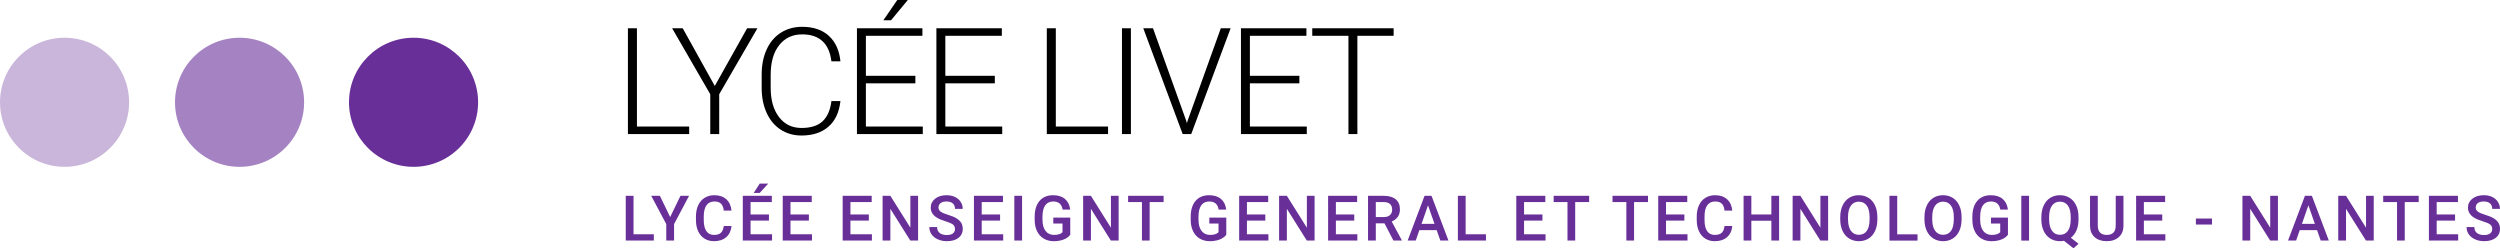
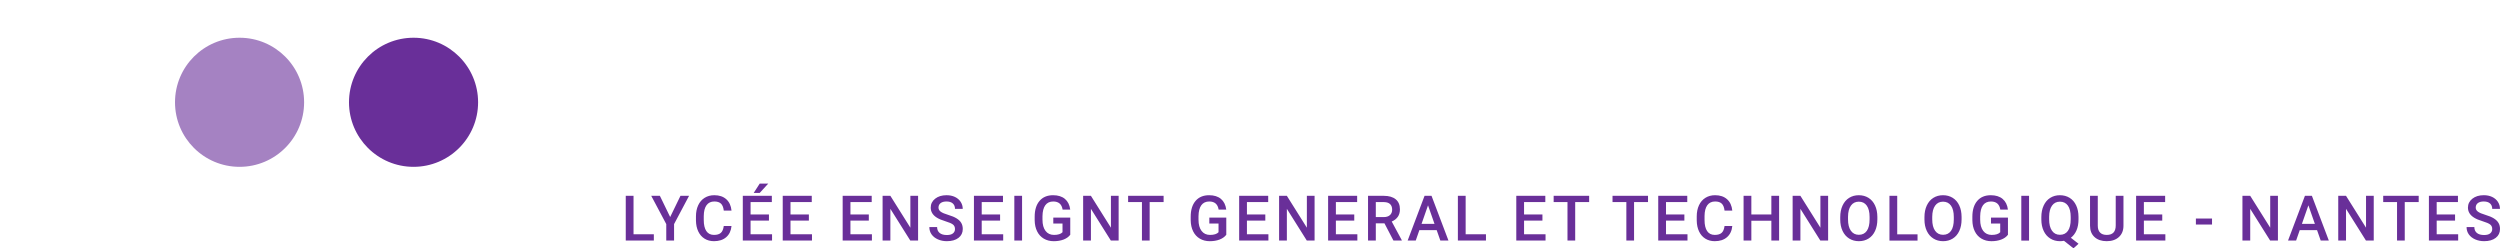
<svg xmlns="http://www.w3.org/2000/svg" width="2416.331" height="240" viewBox="0 0 2416.331 240">
-   <path d="M615.618 27.32h-8.71v102.254h59.204v-7.304h-50.494V27.32zm75.237 55.763L659.883 27.32H649.63L686.5 91.088v38.486h8.64V91.088l36.938-63.767h-9.972l-31.251 55.762zm62.28-39.462c5.5-6.935 12.887-10.4 22.158-10.4 16.715 0 26.148 8.683 28.301 26.055h8.71c-1.031-10.442-4.72-18.612-11.063-24.511s-14.993-8.85-25.948-8.85c-7.774 0-14.644 1.91-20.613 5.725s-10.546 9.234-13.73 16.259c-3.185 7.022-4.774 15.075-4.774 24.156V85.33c.045 8.944 1.66 16.892 4.844 23.844 3.184 6.953 7.69 12.326 13.52 16.116 5.83 3.793 12.535 5.69 20.121 5.69 10.86 0 19.558-2.855 26.088-8.57 6.534-5.71 10.384-13.95 11.555-24.72h-8.71c-1.078 8.664-3.91 15.16-8.497 19.49-4.59 4.33-11.402 6.496-20.436 6.496-9.13 0-16.375-3.514-21.735-10.541-5.363-7.03-8.043-16.448-8.043-28.254V72.367c0-12.228 2.75-21.81 8.252-28.746zm83.772 36.934h47.826V73.25h-47.826V34.625h54.636v-7.304h-63.276v102.253h63.628v-7.304h-54.988V80.555zM877.429 0h-10.184L853.83 19.56l7.375.035L877.429 0zm36.262 80.555h47.826V73.25h-47.826V34.625h54.636v-7.304h-63.275v102.253h63.627v-7.304h-54.988V80.555zm106.792-53.234h-8.709v102.253h59.204v-7.304h-50.495V27.32zm63.93 102.253h8.64V27.321h-8.64v102.253zm63.369-12.642l-.632 2.178-.561-2.178-32.167-89.611h-9.41l38.066 102.253h8.285l38.064-102.253h-9.48l-32.165 89.61zm60.281-36.377h47.826V73.25h-47.826V34.625h54.636v-7.304h-63.276v102.253h63.628v-7.304h-54.988V80.555zm60.276-53.234v7.304h34.972v94.949h8.645V34.625h35.037v-7.304h-78.654z" />
-   <circle cx="62.391" cy="98.863" r="62.391" fill="#cbb6db" />
  <circle cx="231.541" cy="98.863" r="62.391" fill="#a582c2" />
-   <path d="M612.329 189.271h-7.516v43.242h27.146v-6.059h-19.63v-37.183zm35.411 20.493l-9.95-20.493h-8.347l14.524 27.321v15.921h7.544v-15.92l14.494-27.322h-8.315l-9.95 20.493zm35.16-11.449c1.751-2.386 4.262-3.578 7.528-3.578 2.813 0 4.946.683 6.401 2.06s2.361 3.62 2.718 6.729h7.484c-.474-4.732-2.169-8.39-5.078-10.975-2.91-2.586-6.753-3.874-11.525-3.874-3.543 0-6.668.839-9.37 2.521-2.703 1.687-4.777 4.083-6.222 7.192-1.445 3.104-2.168 6.698-2.168 10.78v4.038c.06 3.978.8 7.477 2.228 10.486 1.425 3.01 3.449 5.33 6.072 6.963 2.625 1.632 5.66 2.45 9.103 2.45 4.932 0 8.882-1.292 11.852-3.878 2.97-2.58 4.671-6.178 5.108-10.795h-7.484c-.397 3.09-1.338 5.3-2.823 6.623-1.484 1.328-3.703 1.991-6.653 1.991-3.226 0-5.677-1.227-7.349-3.683-1.674-2.46-2.51-6.03-2.51-10.706v-3.833c.04-4.616.935-8.12 2.687-10.51zm42.555 14.893h17.76v-5.939h-17.76v-11.938h20.55v-6.06H717.94v43.242h28.276v-6.059h-20.76v-13.246zm17.047-35.73h-8.228l-5.792 8.983 5.792.015 8.228-8.998zm21.544 35.73h17.76v-5.939h-17.76v-11.938h20.55v-6.06H756.53v43.242h28.277v-6.059h-20.76v-13.246zm57.935 0h17.76v-5.939h-17.76v-11.938h20.55v-6.06h-28.066v43.242h28.276v-6.059h-20.76v-13.246zm57.923 6.863l-19.332-30.8h-7.517v43.242h7.517v-30.68l19.275 30.68h7.514v-43.242h-7.457v30.8zm44.737-8.959c-2.039-1.273-4.741-2.41-8.108-3.409-3.366-.993-5.782-2.021-7.247-3.074s-2.198-2.371-2.198-3.948c0-1.877.679-3.334 2.036-4.377 1.355-1.048 3.262-1.567 5.717-1.567 2.633 0 4.657.633 6.074 1.896 1.415 1.268 2.124 3.02 2.124 5.26h7.484c0-2.495-.674-4.766-2.021-6.817-1.345-2.051-3.197-3.629-5.553-4.737-2.355-1.108-5.04-1.662-8.048-1.662-4.537 0-8.222 1.128-11.065 3.384-2.84 2.256-4.262 5.131-4.262 8.615 0 3.978 1.971 7.207 5.912 9.682 2.058 1.288 4.831 2.456 8.315 3.504 3.486 1.048 5.897 2.091 7.232 3.12 1.337 1.028 2.006 2.495 2.006 4.392 0 1.746-.659 3.144-1.976 4.202-1.318 1.063-3.282 1.592-5.895 1.592-3.03 0-5.358-.674-6.98-2.021-1.624-1.348-2.435-3.244-2.435-5.7h-7.514c0 2.71.726 5.086 2.18 7.127 1.458 2.037 3.497 3.639 6.12 4.797 2.623 1.157 5.5 1.736 8.63 1.736 4.73 0 8.479-1.063 11.239-3.194 2.763-2.126 4.145-4.99 4.145-8.594 0-2.221-.477-4.158-1.427-5.81-.949-1.652-2.446-3.12-4.485-4.397zm24.219 2.096h17.76v-5.939h-17.76v-11.938h20.55v-6.06h-28.066v43.242h28.276v-6.059h-20.76v-13.246zm31.518 19.305h7.484v-43.242h-7.484v43.242zm37.67-16.485h8.909v8.42c-1.622 1.732-4.355 2.6-8.195 2.6-3.507 0-6.244-1.287-8.213-3.863-1.972-2.58-2.955-6.199-2.955-10.855v-3.32c.058-4.68.963-8.23 2.718-10.645 1.752-2.42 4.31-3.628 7.676-3.628 5.208 0 8.228 2.6 9.059 7.81h7.366c-.576-4.476-2.278-7.905-5.108-10.291-2.832-2.386-6.653-3.579-11.464-3.579-5.605 0-9.97 1.837-13.1 5.506-3.129 3.673-4.69 8.779-4.69 15.312v3.389c.057 4.078.845 7.646 2.36 10.706 1.515 3.06 3.668 5.41 6.458 7.052 2.793 1.642 6 2.465 9.623 2.465 3.526 0 6.673-.524 9.446-1.572 2.772-1.053 4.94-2.595 6.505-4.636v-16.57h-16.395v5.7zm55.697 4.043l-19.333-30.8h-7.516v43.242h7.516v-30.68l19.276 30.68h7.514v-43.242h-7.457v30.8zm16.615-24.74h13.364v37.182h7.456v-37.182h13.483v-6.06h-34.303v6.06zm78.486 20.697h8.909v8.42c-1.622 1.732-4.355 2.6-8.195 2.6-3.506 0-6.244-1.287-8.213-3.863-1.971-2.58-2.955-6.199-2.955-10.855v-3.32c.058-4.68.964-8.23 2.718-10.645 1.752-2.42 4.31-3.628 7.676-3.628 5.208 0 8.228 2.6 9.059 7.81h7.367c-.577-4.476-2.279-7.905-5.109-10.291-2.832-2.386-6.653-3.579-11.464-3.579-5.605 0-9.97 1.837-13.099 5.506-3.13 3.673-4.691 8.779-4.691 15.312v3.389c.057 4.078.846 7.646 2.36 10.706 1.515 3.06 3.669 5.41 6.459 7.052 2.792 1.642 5.999 2.465 9.622 2.465 3.526 0 6.673-.524 9.446-1.572 2.772-1.053 4.94-2.595 6.506-4.636v-16.57h-16.396v5.7zm36.362-2.82h17.76v-5.939h-17.76v-11.938h20.55v-6.06h-28.066v43.242h28.276v-6.059h-20.76v-13.246zm57.923 6.863l-19.332-30.8h-7.517v43.242h7.517v-30.68l19.275 30.68h7.514v-43.242h-7.457v30.8zm28.047-6.863h17.763v-5.939h-17.763v-11.938h20.548v-6.06h-28.062v43.242h28.272v-6.059h-20.758v-13.246zm59.807-3.593c1.398-1.952 2.097-4.372 2.097-7.267 0-4.238-1.358-7.482-4.073-9.718-2.71-2.24-6.563-3.359-11.55-3.359h-15.207v43.242h7.512v-16.63h8.375l8.674 16.63h8.05v-.384l-9.712-18.007c2.495-1.053 4.437-2.556 5.834-4.507zm-13.5.21h-7.721V195.33h7.93c2.616.04 4.577.693 5.895 1.956 1.317 1.268 1.976 3.06 1.976 5.375 0 2.221-.714 3.968-2.136 5.246-1.427 1.278-3.409 1.916-5.944 1.916zm39.394-20.554l-16.336 43.242h7.811l3.504-10.066h16.755l3.533 10.066h7.841l-16.365-43.242h-6.743zm-2.91 27.117l6.264-17.943 6.268 17.943h-12.532zm42.628-27.117h-7.511v43.242h27.146v-6.059h-19.635v-37.183zm56.453 23.937h17.763v-5.939h-17.763v-11.938h20.553v-6.06h-28.064v43.242h28.274v-6.059h-20.763v-13.246zm28.609-17.877h13.366v37.182h7.451v-37.182h13.486v-6.06h-34.303v6.06zm56.897 0h13.366v37.182h7.452v-37.182h13.485v-6.06h-34.303v6.06zm51.687 17.877h17.763v-5.939h-17.763v-11.938h20.553v-6.06h-28.064v43.242h28.274v-6.059h-20.763v-13.246zm39.943-14.893c1.752-2.386 4.262-3.578 7.532-3.578 2.81 0 4.94.683 6.398 2.06s2.36 3.62 2.715 6.729h7.487c-.474-4.732-2.166-8.39-5.081-10.975-2.91-2.586-6.748-3.874-11.52-3.874-3.548 0-6.667.839-9.373 2.521-2.7 1.687-4.776 4.083-6.223 7.192-1.443 3.104-2.166 6.698-2.166 10.78v4.038c.06 3.978.803 7.477 2.226 10.486 1.427 3.01 3.453 5.33 6.074 6.963 2.625 1.632 5.66 2.45 9.103 2.45 4.931 0 8.88-1.292 11.854-3.878 2.97-2.58 4.672-6.178 5.106-10.795h-7.487c-.394 3.09-1.332 5.3-2.82 6.623-1.482 1.328-3.703 1.991-6.653 1.991-3.229 0-5.675-1.227-7.352-3.683-1.671-2.46-2.51-6.03-2.51-10.706v-3.833c.04-4.616.938-8.12 2.69-10.51zm61.889 8.954h-19.335v-17.998h-7.512v43.242h7.512v-19.185h19.335v19.185h7.486v-43.242h-7.486v17.998zm47.41 12.802l-19.336-30.8h-7.511v43.242h7.511v-30.68l19.275 30.68h7.517v-43.242h-7.457v30.8zm46.475-28.858c-2.725-1.692-5.849-2.536-9.373-2.536s-6.648.854-9.368 2.566c-2.725 1.717-4.831 4.187-6.328 7.412-1.493 3.229-2.241 6.952-2.241 11.17v2.435c.02 4.138.778 7.79 2.27 10.955 1.498 3.17 3.614 5.61 6.36 7.322 2.74 1.712 5.864 2.57 9.367 2.57 3.544 0 6.678-.858 9.403-2.57 2.72-1.712 4.817-4.167 6.279-7.367 1.467-3.194 2.201-6.912 2.201-11.15v-2.405c-.02-4.218-.774-7.916-2.26-11.095-1.483-3.175-3.59-5.61-6.31-7.307zm1.054 20.807c0 4.872-.899 8.575-2.69 11.11-1.792 2.53-4.348 3.799-7.677 3.799-3.284 0-5.854-1.298-7.706-3.888-1.852-2.596-2.775-6.27-2.775-11.02v-2.496c.035-4.652.973-8.25 2.805-10.796 1.832-2.545 4.372-3.818 7.616-3.818 3.33 0 5.895 1.278 7.706 3.833 1.812 2.556 2.72 6.23 2.72 11.02v2.256zm26.711-22.749h-7.511v43.242h27.146v-6.059h-19.635v-37.183zm53.634 1.942c-2.725-1.692-5.85-2.536-9.373-2.536-3.524 0-6.648.854-9.368 2.566-2.726 1.717-4.832 4.187-6.33 7.412-1.491 3.229-2.24 6.952-2.24 11.17v2.435c.02 4.138.779 7.79 2.271 10.955 1.497 3.17 3.613 5.61 6.358 7.322 2.74 1.712 5.865 2.57 9.369 2.57 3.543 0 6.678-.858 9.403-2.57 2.72-1.712 4.816-4.167 6.278-7.367 1.468-3.194 2.201-6.912 2.201-11.15v-2.405c-.02-4.218-.773-7.916-2.26-11.095-1.483-3.175-3.59-5.61-6.31-7.307zm1.053 20.807c0 4.872-.898 8.575-2.69 11.11-1.792 2.53-4.347 3.799-7.676 3.799-3.285 0-5.855-1.298-7.707-3.888-1.851-2.596-2.775-6.27-2.775-11.02v-2.496c.035-4.652.974-8.25 2.805-10.796 1.832-2.545 4.373-3.818 7.617-3.818 3.329 0 5.894 1.278 7.706 3.833 1.812 2.556 2.72 6.23 2.72 11.02v2.256zm35.95 4.008h8.91v8.42c-1.623 1.732-4.358 2.6-8.196 2.6-3.504 0-6.244-1.287-8.215-3.863-1.967-2.58-2.955-6.199-2.955-10.855v-3.32c.06-4.68.968-8.23 2.72-10.645 1.752-2.42 4.312-3.628 7.676-3.628 5.206 0 8.225 2.6 9.059 7.81h7.367c-.574-4.476-2.276-7.905-5.111-10.291-2.83-2.386-6.653-3.579-11.465-3.579-5.6 0-9.967 1.837-13.096 5.506-3.13 3.673-4.691 8.779-4.691 15.312v3.389c.06 4.078.843 7.646 2.36 10.706 1.513 3.06 3.669 5.41 6.459 7.052 2.795 1.642 5.999 2.465 9.622 2.465 3.524 0 6.673-.524 9.448-1.572 2.77-1.053 4.936-2.595 6.504-4.636v-16.57h-16.396v5.7zm29.292 16.485h7.487v-43.242h-7.487v43.242zm53.34-9.847c1.297-3 1.946-6.548 1.946-10.646v-2.405c-.02-4.218-.774-7.916-2.256-11.095-1.488-3.175-3.594-5.61-6.314-7.307-2.725-1.692-5.864-2.536-9.428-2.536-3.509 0-6.618.854-9.343 2.566-2.72 1.717-4.831 4.187-6.324 7.412-1.497 3.229-2.246 6.952-2.246 11.17v2.435c.02 4.138.779 7.79 2.276 10.955 1.493 3.17 3.609 5.61 6.354 7.322 2.74 1.712 5.854 2.57 9.343 2.57 1.383 0 2.68-.13 3.888-.384l9.208 7.277 4.872-4.397-7.427-5.795c2.336-1.761 4.153-4.142 5.45-7.142zm-5.6-10.646c0 4.872-.894 8.575-2.686 11.11-1.792 2.53-4.362 3.799-7.706 3.799-3.309 0-5.88-1.318-7.711-3.948-1.832-2.636-2.745-6.289-2.745-10.96v-2.526c.04-4.632.973-8.22 2.805-10.766s4.362-3.818 7.591-3.818c3.324 0 5.9 1.258 7.721 3.773 1.822 2.516 2.73 6.21 2.73 11.08v2.256zm43.52 5.895c0 6.089-2.894 9.133-8.674 9.133-2.85 0-5.01-.758-6.473-2.28-1.467-1.523-2.2-3.729-2.2-6.614v-28.883h-7.482v28.868c0 4.692 1.452 8.36 4.367 11.006 2.91 2.64 6.837 3.962 11.788 3.962 4.892 0 8.805-1.342 11.75-4.022 2.939-2.685 4.406-6.324 4.406-10.916v-28.898h-7.481v28.644zm27.212-4.707h17.763v-5.939h-17.763v-11.938h20.553v-6.06h-28.065v43.242h28.274v-6.059h-20.762v-13.246zm50.28 3.833h15.591v-5.824h-15.592v5.824zm71.835 3.03l-19.33-30.8h-7.517v43.242h7.517v-30.68l19.275 30.68h7.511v-43.242h-7.456v30.8zm33.544-30.8l-16.335 43.242h7.81l3.504-10.066h16.75l3.539 10.066h7.84l-16.365-43.242h-6.743zm-2.91 27.117l6.264-17.943 6.269 17.943h-12.533zm61.964 3.683l-19.335-30.8h-7.517v43.242h7.517v-30.68l19.275 30.68h7.516v-43.242h-7.456v30.8zm16.61-24.74h13.366v37.182h7.456v-37.182h13.481v-6.06h-34.303v6.06zm51.692 17.877h17.758v-5.939h-17.758v-11.938h20.548v-6.06h-28.065v43.242h28.274v-6.059h-20.757v-13.246zm59.762 2.301c-.948-1.652-2.445-3.12-4.482-4.397-2.041-1.273-4.741-2.41-8.11-3.409-3.364-.993-5.78-2.021-7.247-3.074-1.462-1.053-2.196-2.371-2.196-3.948 0-1.877.679-3.334 2.036-4.377 1.353-1.048 3.26-1.567 5.715-1.567 2.635 0 4.656.633 6.074 1.896 1.417 1.268 2.126 3.02 2.126 5.26h7.482c0-2.495-.674-4.766-2.022-6.817-1.342-2.051-3.194-3.629-5.55-4.737s-5.04-1.662-8.05-1.662c-4.537 0-8.22 1.128-11.065 3.384-2.84 2.256-4.263 5.131-4.263 8.615 0 3.978 1.972 7.207 5.915 9.682 2.056 1.288 4.83 2.456 8.315 3.504 3.483 1.048 5.894 2.091 7.232 3.12 1.337 1.028 2.006 2.495 2.006 4.392 0 1.746-.659 3.144-1.976 4.202-1.318 1.063-3.284 1.592-5.895 1.592-3.03 0-5.36-.674-6.982-2.021-1.622-1.348-2.436-3.244-2.436-5.7h-7.511c0 2.71.723 5.086 2.181 7.127 1.457 2.037 3.494 3.639 6.119 4.797 2.62 1.157 5.5 1.736 8.63 1.736 4.73 0 8.479-1.063 11.239-3.194 2.76-2.126 4.143-4.99 4.143-8.594 0-2.221-.475-4.158-1.428-5.81zM399.703 36.472c-34.458 0-62.392 27.933-62.392 62.39 0 34.458 27.934 62.391 62.391 62.391 34.457 0 62.39-27.933 62.39-62.39 0-34.458-27.933-62.39-62.39-62.39z" fill="#692f99" />
+   <path d="M612.329 189.271h-7.516v43.242h27.146v-6.059h-19.63v-37.183zm35.411 20.493l-9.95-20.493h-8.347l14.524 27.321v15.921h7.544v-15.92l14.494-27.322h-8.315l-9.95 20.493zm35.16-11.449c1.751-2.386 4.262-3.578 7.528-3.578 2.813 0 4.946.683 6.401 2.06s2.361 3.62 2.718 6.729h7.484c-.474-4.732-2.169-8.39-5.078-10.975-2.91-2.586-6.753-3.874-11.525-3.874-3.543 0-6.668.839-9.37 2.521-2.703 1.687-4.777 4.083-6.222 7.192-1.445 3.104-2.168 6.698-2.168 10.78v4.038c.06 3.978.8 7.477 2.228 10.486 1.425 3.01 3.449 5.33 6.072 6.963 2.625 1.632 5.66 2.45 9.103 2.45 4.932 0 8.882-1.292 11.852-3.878 2.97-2.58 4.671-6.178 5.108-10.795h-7.484c-.397 3.09-1.338 5.3-2.823 6.623-1.484 1.328-3.703 1.991-6.653 1.991-3.226 0-5.677-1.227-7.349-3.683-1.674-2.46-2.51-6.03-2.51-10.706v-3.833c.04-4.616.935-8.12 2.687-10.51zm42.555 14.893h17.76v-5.939h-17.76v-11.938h20.55v-6.06H717.94v43.242h28.276v-6.059h-20.76v-13.246zm17.047-35.73h-8.228l-5.792 8.983 5.792.015 8.228-8.998zm21.544 35.73h17.76v-5.939h-17.76v-11.938h20.55v-6.06H756.53v43.242h28.277v-6.059h-20.76v-13.246zm57.935 0h17.76v-5.939h-17.76v-11.938h20.55v-6.06h-28.066v43.242h28.276v-6.059h-20.76v-13.246zm57.923 6.863l-19.332-30.8h-7.517v43.242h7.517v-30.68l19.275 30.68h7.514v-43.242h-7.457v30.8zm44.737-8.959c-2.039-1.273-4.741-2.41-8.108-3.409-3.366-.993-5.782-2.021-7.247-3.074s-2.198-2.371-2.198-3.948c0-1.877.679-3.334 2.036-4.377 1.355-1.048 3.262-1.567 5.717-1.567 2.633 0 4.657.633 6.074 1.896 1.415 1.268 2.124 3.02 2.124 5.26h7.484c0-2.495-.674-4.766-2.021-6.817-1.345-2.051-3.197-3.629-5.553-4.737-2.355-1.108-5.04-1.662-8.048-1.662-4.537 0-8.222 1.128-11.065 3.384-2.84 2.256-4.262 5.131-4.262 8.615 0 3.978 1.971 7.207 5.912 9.682 2.058 1.288 4.831 2.456 8.315 3.504 3.486 1.048 5.897 2.091 7.232 3.12 1.337 1.028 2.006 2.495 2.006 4.392 0 1.746-.659 3.144-1.976 4.202-1.318 1.063-3.282 1.592-5.895 1.592-3.03 0-5.358-.674-6.98-2.021-1.624-1.348-2.435-3.244-2.435-5.7h-7.514c0 2.71.726 5.086 2.18 7.127 1.458 2.037 3.497 3.639 6.12 4.797 2.623 1.157 5.5 1.736 8.63 1.736 4.73 0 8.479-1.063 11.239-3.194 2.763-2.126 4.145-4.99 4.145-8.594 0-2.221-.477-4.158-1.427-5.81-.949-1.652-2.446-3.12-4.485-4.397zm24.219 2.096h17.76v-5.939h-17.76v-11.938h20.55v-6.06h-28.066v43.242h28.276v-6.059h-20.76zm31.518 19.305h7.484v-43.242h-7.484v43.242zm37.67-16.485h8.909v8.42c-1.622 1.732-4.355 2.6-8.195 2.6-3.507 0-6.244-1.287-8.213-3.863-1.972-2.58-2.955-6.199-2.955-10.855v-3.32c.058-4.68.963-8.23 2.718-10.645 1.752-2.42 4.31-3.628 7.676-3.628 5.208 0 8.228 2.6 9.059 7.81h7.366c-.576-4.476-2.278-7.905-5.108-10.291-2.832-2.386-6.653-3.579-11.464-3.579-5.605 0-9.97 1.837-13.1 5.506-3.129 3.673-4.69 8.779-4.69 15.312v3.389c.057 4.078.845 7.646 2.36 10.706 1.515 3.06 3.668 5.41 6.458 7.052 2.793 1.642 6 2.465 9.623 2.465 3.526 0 6.673-.524 9.446-1.572 2.772-1.053 4.94-2.595 6.505-4.636v-16.57h-16.395v5.7zm55.697 4.043l-19.333-30.8h-7.516v43.242h7.516v-30.68l19.276 30.68h7.514v-43.242h-7.457v30.8zm16.615-24.74h13.364v37.182h7.456v-37.182h13.483v-6.06h-34.303v6.06zm78.486 20.697h8.909v8.42c-1.622 1.732-4.355 2.6-8.195 2.6-3.506 0-6.244-1.287-8.213-3.863-1.971-2.58-2.955-6.199-2.955-10.855v-3.32c.058-4.68.964-8.23 2.718-10.645 1.752-2.42 4.31-3.628 7.676-3.628 5.208 0 8.228 2.6 9.059 7.81h7.367c-.577-4.476-2.279-7.905-5.109-10.291-2.832-2.386-6.653-3.579-11.464-3.579-5.605 0-9.97 1.837-13.099 5.506-3.13 3.673-4.691 8.779-4.691 15.312v3.389c.057 4.078.846 7.646 2.36 10.706 1.515 3.06 3.669 5.41 6.459 7.052 2.792 1.642 5.999 2.465 9.622 2.465 3.526 0 6.673-.524 9.446-1.572 2.772-1.053 4.94-2.595 6.506-4.636v-16.57h-16.396v5.7zm36.362-2.82h17.76v-5.939h-17.76v-11.938h20.55v-6.06h-28.066v43.242h28.276v-6.059h-20.76v-13.246zm57.923 6.863l-19.332-30.8h-7.517v43.242h7.517v-30.68l19.275 30.68h7.514v-43.242h-7.457v30.8zm28.047-6.863h17.763v-5.939h-17.763v-11.938h20.548v-6.06h-28.062v43.242h28.272v-6.059h-20.758v-13.246zm59.807-3.593c1.398-1.952 2.097-4.372 2.097-7.267 0-4.238-1.358-7.482-4.073-9.718-2.71-2.24-6.563-3.359-11.55-3.359h-15.207v43.242h7.512v-16.63h8.375l8.674 16.63h8.05v-.384l-9.712-18.007c2.495-1.053 4.437-2.556 5.834-4.507zm-13.5.21h-7.721V195.33h7.93c2.616.04 4.577.693 5.895 1.956 1.317 1.268 1.976 3.06 1.976 5.375 0 2.221-.714 3.968-2.136 5.246-1.427 1.278-3.409 1.916-5.944 1.916zm39.394-20.554l-16.336 43.242h7.811l3.504-10.066h16.755l3.533 10.066h7.841l-16.365-43.242h-6.743zm-2.91 27.117l6.264-17.943 6.268 17.943h-12.532zm42.628-27.117h-7.511v43.242h27.146v-6.059h-19.635v-37.183zm56.453 23.937h17.763v-5.939h-17.763v-11.938h20.553v-6.06h-28.064v43.242h28.274v-6.059h-20.763v-13.246zm28.609-17.877h13.366v37.182h7.451v-37.182h13.486v-6.06h-34.303v6.06zm56.897 0h13.366v37.182h7.452v-37.182h13.485v-6.06h-34.303v6.06zm51.687 17.877h17.763v-5.939h-17.763v-11.938h20.553v-6.06h-28.064v43.242h28.274v-6.059h-20.763v-13.246zm39.943-14.893c1.752-2.386 4.262-3.578 7.532-3.578 2.81 0 4.94.683 6.398 2.06s2.36 3.62 2.715 6.729h7.487c-.474-4.732-2.166-8.39-5.081-10.975-2.91-2.586-6.748-3.874-11.52-3.874-3.548 0-6.667.839-9.373 2.521-2.7 1.687-4.776 4.083-6.223 7.192-1.443 3.104-2.166 6.698-2.166 10.78v4.038c.06 3.978.803 7.477 2.226 10.486 1.427 3.01 3.453 5.33 6.074 6.963 2.625 1.632 5.66 2.45 9.103 2.45 4.931 0 8.88-1.292 11.854-3.878 2.97-2.58 4.672-6.178 5.106-10.795h-7.487c-.394 3.09-1.332 5.3-2.82 6.623-1.482 1.328-3.703 1.991-6.653 1.991-3.229 0-5.675-1.227-7.352-3.683-1.671-2.46-2.51-6.03-2.51-10.706v-3.833c.04-4.616.938-8.12 2.69-10.51zm61.889 8.954h-19.335v-17.998h-7.512v43.242h7.512v-19.185h19.335v19.185h7.486v-43.242h-7.486v17.998zm47.41 12.802l-19.336-30.8h-7.511v43.242h7.511v-30.68l19.275 30.68h7.517v-43.242h-7.457v30.8zm46.475-28.858c-2.725-1.692-5.849-2.536-9.373-2.536s-6.648.854-9.368 2.566c-2.725 1.717-4.831 4.187-6.328 7.412-1.493 3.229-2.241 6.952-2.241 11.17v2.435c.02 4.138.778 7.79 2.27 10.955 1.498 3.17 3.614 5.61 6.36 7.322 2.74 1.712 5.864 2.57 9.367 2.57 3.544 0 6.678-.858 9.403-2.57 2.72-1.712 4.817-4.167 6.279-7.367 1.467-3.194 2.201-6.912 2.201-11.15v-2.405c-.02-4.218-.774-7.916-2.26-11.095-1.483-3.175-3.59-5.61-6.31-7.307zm1.054 20.807c0 4.872-.899 8.575-2.69 11.11-1.792 2.53-4.348 3.799-7.677 3.799-3.284 0-5.854-1.298-7.706-3.888-1.852-2.596-2.775-6.27-2.775-11.02v-2.496c.035-4.652.973-8.25 2.805-10.796 1.832-2.545 4.372-3.818 7.616-3.818 3.33 0 5.895 1.278 7.706 3.833 1.812 2.556 2.72 6.23 2.72 11.02v2.256zm26.711-22.749h-7.511v43.242h27.146v-6.059h-19.635v-37.183zm53.634 1.942c-2.725-1.692-5.85-2.536-9.373-2.536-3.524 0-6.648.854-9.368 2.566-2.726 1.717-4.832 4.187-6.33 7.412-1.491 3.229-2.24 6.952-2.24 11.17v2.435c.02 4.138.779 7.79 2.271 10.955 1.497 3.17 3.613 5.61 6.358 7.322 2.74 1.712 5.865 2.57 9.369 2.57 3.543 0 6.678-.858 9.403-2.57 2.72-1.712 4.816-4.167 6.278-7.367 1.468-3.194 2.201-6.912 2.201-11.15v-2.405c-.02-4.218-.773-7.916-2.26-11.095-1.483-3.175-3.59-5.61-6.31-7.307zm1.053 20.807c0 4.872-.898 8.575-2.69 11.11-1.792 2.53-4.347 3.799-7.676 3.799-3.285 0-5.855-1.298-7.707-3.888-1.851-2.596-2.775-6.27-2.775-11.02v-2.496c.035-4.652.974-8.25 2.805-10.796 1.832-2.545 4.373-3.818 7.617-3.818 3.329 0 5.894 1.278 7.706 3.833 1.812 2.556 2.72 6.23 2.72 11.02v2.256zm35.95 4.008h8.91v8.42c-1.623 1.732-4.358 2.6-8.196 2.6-3.504 0-6.244-1.287-8.215-3.863-1.967-2.58-2.955-6.199-2.955-10.855v-3.32c.06-4.68.968-8.23 2.72-10.645 1.752-2.42 4.312-3.628 7.676-3.628 5.206 0 8.225 2.6 9.059 7.81h7.367c-.574-4.476-2.276-7.905-5.111-10.291-2.83-2.386-6.653-3.579-11.465-3.579-5.6 0-9.967 1.837-13.096 5.506-3.13 3.673-4.691 8.779-4.691 15.312v3.389c.06 4.078.843 7.646 2.36 10.706 1.513 3.06 3.669 5.41 6.459 7.052 2.795 1.642 5.999 2.465 9.622 2.465 3.524 0 6.673-.524 9.448-1.572 2.77-1.053 4.936-2.595 6.504-4.636v-16.57h-16.396v5.7zm29.292 16.485h7.487v-43.242h-7.487v43.242zm53.34-9.847c1.297-3 1.946-6.548 1.946-10.646v-2.405c-.02-4.218-.774-7.916-2.256-11.095-1.488-3.175-3.594-5.61-6.314-7.307-2.725-1.692-5.864-2.536-9.428-2.536-3.509 0-6.618.854-9.343 2.566-2.72 1.717-4.831 4.187-6.324 7.412-1.497 3.229-2.246 6.952-2.246 11.17v2.435c.02 4.138.779 7.79 2.276 10.955 1.493 3.17 3.609 5.61 6.354 7.322 2.74 1.712 5.854 2.57 9.343 2.57 1.383 0 2.68-.13 3.888-.384l9.208 7.277 4.872-4.397-7.427-5.795c2.336-1.761 4.153-4.142 5.45-7.142zm-5.6-10.646c0 4.872-.894 8.575-2.686 11.11-1.792 2.53-4.362 3.799-7.706 3.799-3.309 0-5.88-1.318-7.711-3.948-1.832-2.636-2.745-6.289-2.745-10.96v-2.526c.04-4.632.973-8.22 2.805-10.766s4.362-3.818 7.591-3.818c3.324 0 5.9 1.258 7.721 3.773 1.822 2.516 2.73 6.21 2.73 11.08v2.256zm43.52 5.895c0 6.089-2.894 9.133-8.674 9.133-2.85 0-5.01-.758-6.473-2.28-1.467-1.523-2.2-3.729-2.2-6.614v-28.883h-7.482v28.868c0 4.692 1.452 8.36 4.367 11.006 2.91 2.64 6.837 3.962 11.788 3.962 4.892 0 8.805-1.342 11.75-4.022 2.939-2.685 4.406-6.324 4.406-10.916v-28.898h-7.481v28.644zm27.212-4.707h17.763v-5.939h-17.763v-11.938h20.553v-6.06h-28.065v43.242h28.274v-6.059h-20.762v-13.246zm50.28 3.833h15.591v-5.824h-15.592v5.824zm71.835 3.03l-19.33-30.8h-7.517v43.242h7.517v-30.68l19.275 30.68h7.511v-43.242h-7.456v30.8zm33.544-30.8l-16.335 43.242h7.81l3.504-10.066h16.75l3.539 10.066h7.84l-16.365-43.242h-6.743zm-2.91 27.117l6.264-17.943 6.269 17.943h-12.533zm61.964 3.683l-19.335-30.8h-7.517v43.242h7.517v-30.68l19.275 30.68h7.516v-43.242h-7.456v30.8zm16.61-24.74h13.366v37.182h7.456v-37.182h13.481v-6.06h-34.303v6.06zm51.692 17.877h17.758v-5.939h-17.758v-11.938h20.548v-6.06h-28.065v43.242h28.274v-6.059h-20.757v-13.246zm59.762 2.301c-.948-1.652-2.445-3.12-4.482-4.397-2.041-1.273-4.741-2.41-8.11-3.409-3.364-.993-5.78-2.021-7.247-3.074-1.462-1.053-2.196-2.371-2.196-3.948 0-1.877.679-3.334 2.036-4.377 1.353-1.048 3.26-1.567 5.715-1.567 2.635 0 4.656.633 6.074 1.896 1.417 1.268 2.126 3.02 2.126 5.26h7.482c0-2.495-.674-4.766-2.022-6.817-1.342-2.051-3.194-3.629-5.55-4.737s-5.04-1.662-8.05-1.662c-4.537 0-8.22 1.128-11.065 3.384-2.84 2.256-4.263 5.131-4.263 8.615 0 3.978 1.972 7.207 5.915 9.682 2.056 1.288 4.83 2.456 8.315 3.504 3.483 1.048 5.894 2.091 7.232 3.12 1.337 1.028 2.006 2.495 2.006 4.392 0 1.746-.659 3.144-1.976 4.202-1.318 1.063-3.284 1.592-5.895 1.592-3.03 0-5.36-.674-6.982-2.021-1.622-1.348-2.436-3.244-2.436-5.7h-7.511c0 2.71.723 5.086 2.181 7.127 1.457 2.037 3.494 3.639 6.119 4.797 2.62 1.157 5.5 1.736 8.63 1.736 4.73 0 8.479-1.063 11.239-3.194 2.76-2.126 4.143-4.99 4.143-8.594 0-2.221-.475-4.158-1.428-5.81zM399.703 36.472c-34.458 0-62.392 27.933-62.392 62.39 0 34.458 27.934 62.391 62.391 62.391 34.457 0 62.39-27.933 62.39-62.39 0-34.458-27.933-62.39-62.39-62.39z" fill="#692f99" />
</svg>